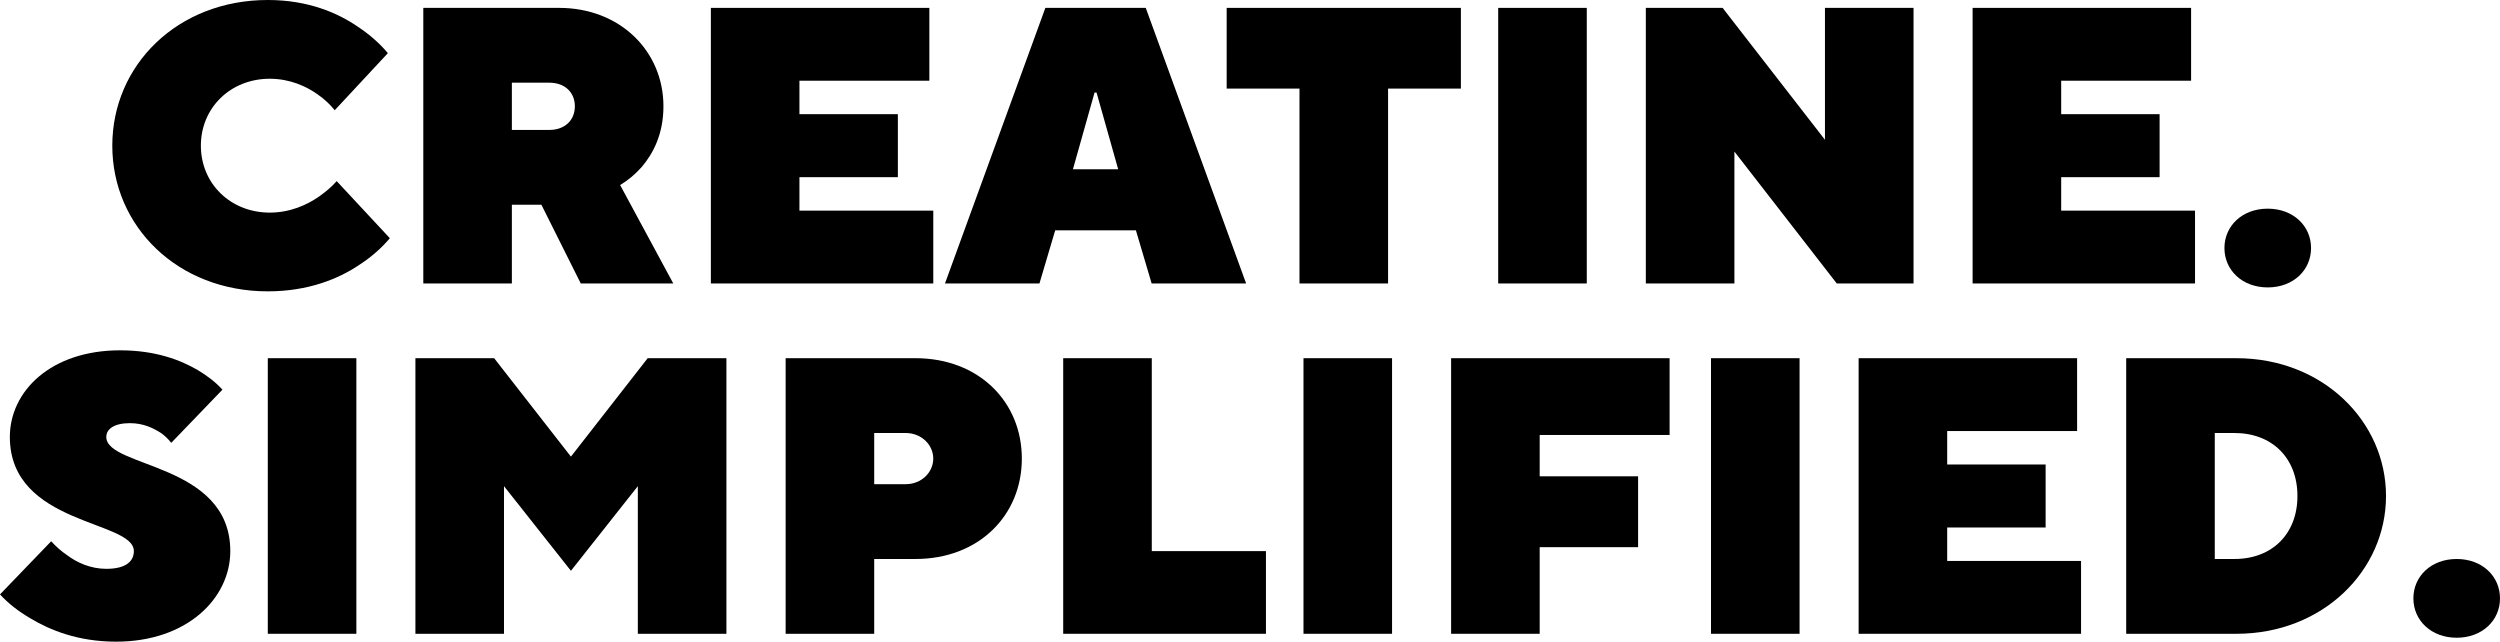
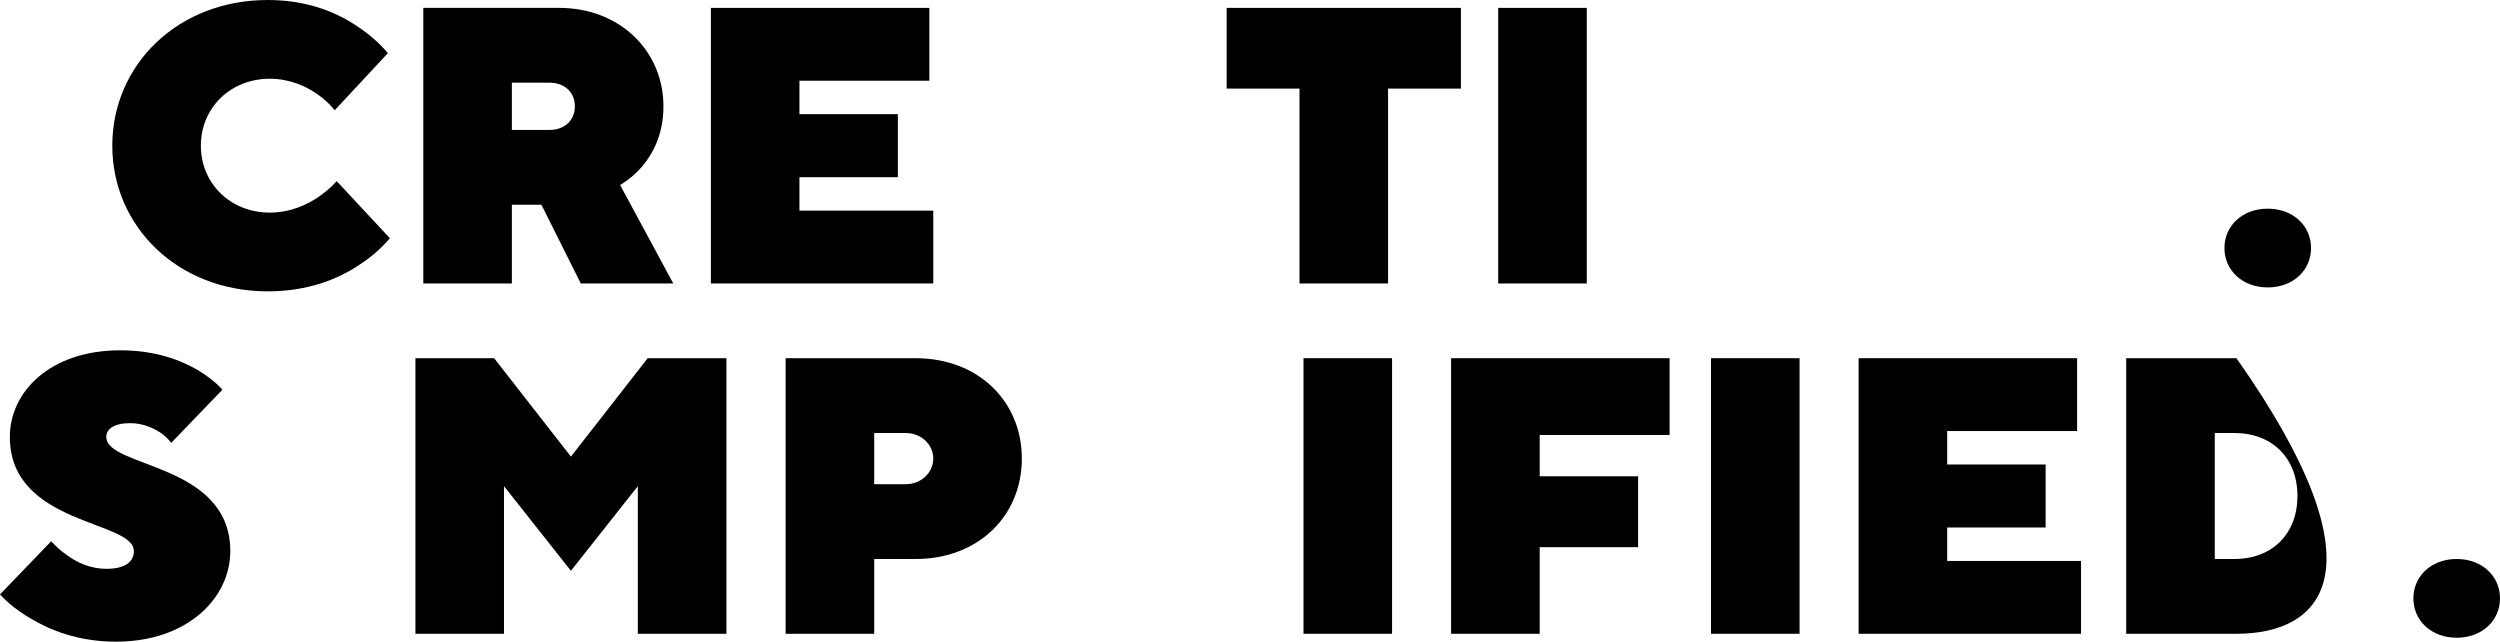
<svg xmlns="http://www.w3.org/2000/svg" fill="none" height="100%" overflow="visible" preserveAspectRatio="none" style="display: block;" viewBox="0 0 600 154" width="100%">
  <g id="CreatineSimplified">
    <path d="M28.816 84.077C37.414 84.077 43.367 86.439 47.43 88.801C49.792 90.218 51.776 91.73 53.382 93.525L41.099 106.282C40.438 105.432 39.587 104.582 38.643 103.921C36.848 102.787 34.486 101.558 31.179 101.557C27.4 101.557 25.511 102.975 25.511 104.865C25.511 112.33 55.271 111.007 55.271 132.267C55.271 143.606 44.878 154 27.872 154C18.802 154 11.999 151.26 7.18 148.331C4.44 146.725 1.984 144.834 0 142.66L12.283 129.904C13.417 131.132 14.645 132.267 16.063 133.211C18.425 135.007 21.732 136.519 25.511 136.519C30.329 136.519 32.123 134.629 32.123 132.267C32.123 124.802 2.363 126.125 2.363 104.865C2.363 93.904 12.188 84.077 28.816 84.077Z" fill="black" />
    <path d="M589.606 134.156C595.747 134.156 600 138.315 600 143.607C600 148.898 595.747 153.056 589.606 153.056C583.465 153.055 579.214 148.898 579.213 143.607C579.213 138.315 583.465 134.156 589.606 134.156Z" fill="black" />
-     <path d="M85.527 152.109H64.27V85.968H85.527V152.109Z" fill="black" />
    <path d="M137.021 109.59L155.444 85.968H174.34V152.109H153.081V116.677L137.021 136.991L120.958 116.677V152.109H99.699V85.968H118.595L137.021 109.59Z" fill="black" />
    <path clip-rule="evenodd" d="M219.73 85.968C234.847 85.968 245.241 96.361 245.241 110.062C245.241 123.763 234.847 134.156 219.73 134.156H209.81V152.109H188.554V85.968H219.73ZM209.81 116.203H217.369C221.149 116.203 223.982 113.369 223.982 110.062C223.982 106.755 221.149 103.921 217.369 103.921H209.81V116.203Z" fill="black" fill-rule="evenodd" />
-     <path d="M276.428 132.267H303.827V152.109H255.169V85.968H276.428V132.267Z" fill="black" />
    <path d="M334.093 152.109H312.837V85.968H334.093V152.109Z" fill="black" />
    <path d="M400.703 104.393H369.524V114.314H393.144V131.323H369.524V152.109H348.267V85.968H400.703V104.393Z" fill="black" />
    <path d="M431.896 152.109H410.639V85.968H431.896V152.109Z" fill="black" />
    <path d="M498.505 103.448H467.326V111.479H490.948V126.598H467.326V134.628H499.452V152.109H446.07V85.968H498.505V103.448Z" fill="black" />
-     <path clip-rule="evenodd" d="M536.741 85.968C557.527 85.968 572.644 101.18 572.644 119.038C572.644 136.897 557.527 152.109 536.741 152.109H510.287V85.968H536.741ZM531.545 134.156H536.269C545.339 134.156 551.386 128.109 551.386 119.038C551.386 109.968 545.339 103.921 536.269 103.921H531.545V134.156Z" fill="black" fill-rule="evenodd" />
+     <path clip-rule="evenodd" d="M536.741 85.968C572.644 136.897 557.527 152.109 536.741 152.109H510.287V85.968H536.741ZM531.545 134.156H536.269C545.339 134.156 551.386 128.109 551.386 119.038C551.386 109.968 545.339 103.921 536.269 103.921H531.545V134.156Z" fill="black" fill-rule="evenodd" />
    <path d="M64.272 0C74.004 0 81.09 3.12 85.908 6.427C88.742 8.316 91.104 10.395 93.088 12.756L80.333 26.457C79.199 25.04 77.876 23.811 76.27 22.677C73.624 20.788 69.657 18.9 64.745 18.899C55.297 18.899 48.21 25.891 48.21 34.962C48.21 44.033 55.297 51.026 64.745 51.026C69.657 51.026 73.72 49.136 76.46 47.246C78.066 46.112 79.577 44.883 80.805 43.466L93.561 57.167C91.577 59.529 89.12 61.702 86.192 63.592C81.279 66.899 74.004 69.923 64.272 69.923C42.636 69.923 26.951 54.332 26.951 34.962C26.951 15.591 42.636 0 64.272 0Z" fill="black" />
    <path d="M544.257 50.079C550.398 50.079 554.651 54.239 554.651 59.53C554.651 64.821 550.398 68.979 544.257 68.979C538.116 68.979 533.865 64.821 533.865 59.53C533.865 54.239 538.116 50.08 544.257 50.079Z" fill="black" />
    <path clip-rule="evenodd" d="M134.187 1.891C148.832 1.891 159.226 12.284 159.226 25.513C159.226 32.411 156.579 37.041 154.028 40.065C152.422 41.86 150.721 43.277 148.831 44.41L161.587 68.032H139.384L129.936 49.135H122.849V68.032H101.592V1.891H134.187ZM122.849 31.182H131.824C135.604 31.182 137.967 28.82 137.967 25.513C137.967 22.206 135.604 19.844 131.824 19.844H122.849V31.182Z" fill="black" fill-rule="evenodd" />
    <path d="M223.044 19.372H191.865V27.402H215.485V42.522H191.865V50.553H223.988V68.032H170.608V1.891H223.044V19.372Z" fill="black" />
-     <path clip-rule="evenodd" d="M299.071 68.032H276.396L272.617 55.278H253.249L249.469 68.032H226.794L250.886 1.891H274.98L299.071 68.032ZM257.5 40.63H268.365L263.169 22.205H262.696L257.5 40.63Z" fill="black" fill-rule="evenodd" />
    <path d="M350.614 21.261H333.137V68.032H311.878V21.261H294.399V1.891H350.614V21.261Z" fill="black" />
    <path d="M380.827 68.032H359.568V1.891H380.827V68.032Z" fill="black" />
-     <path d="M437.989 33.545V1.891H459.248V68.032H440.822L416.258 36.378V68.032H394.999V1.891H413.423L437.989 33.545Z" fill="black" />
-     <path d="M525.863 19.372H494.684V27.402H518.304V42.522H494.684V50.553H526.807V68.032H473.425V1.891H525.863V19.372Z" fill="black" />
  </g>
</svg>